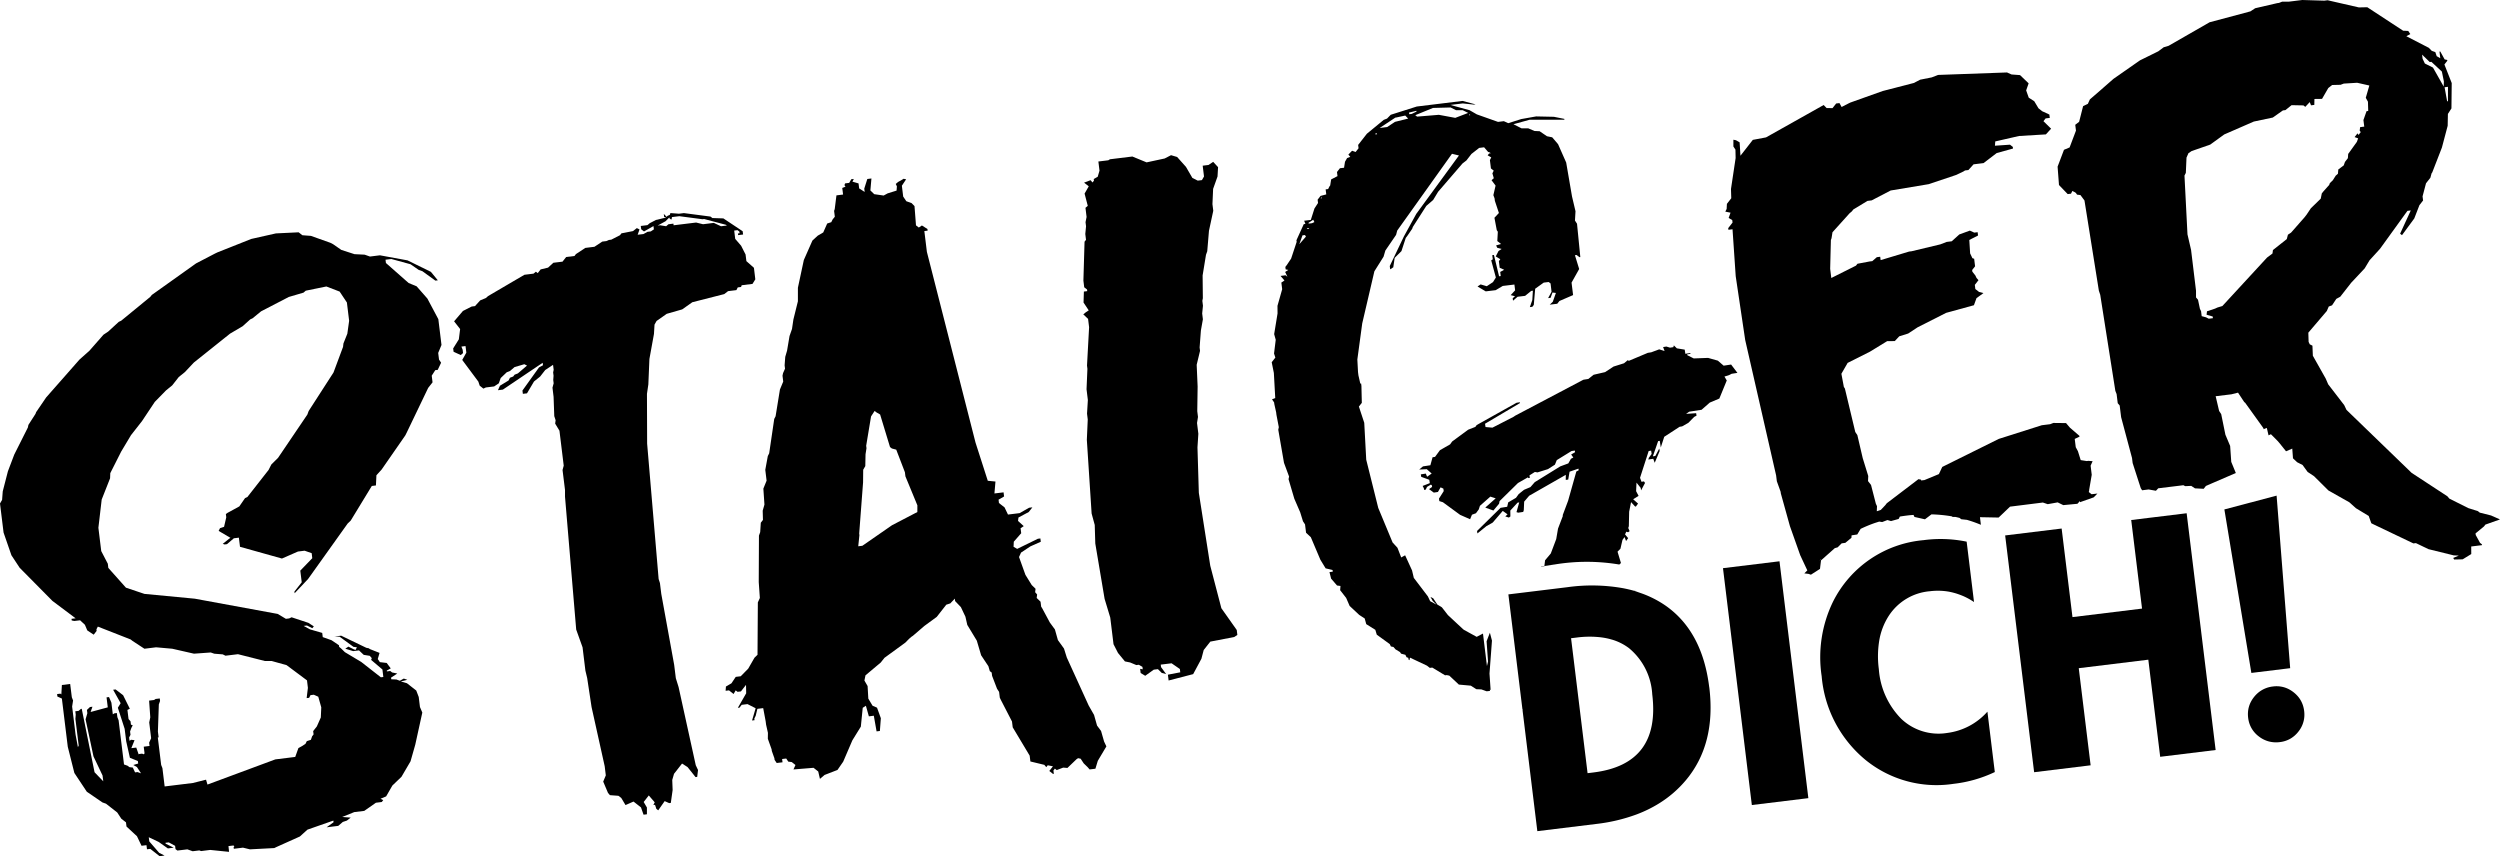
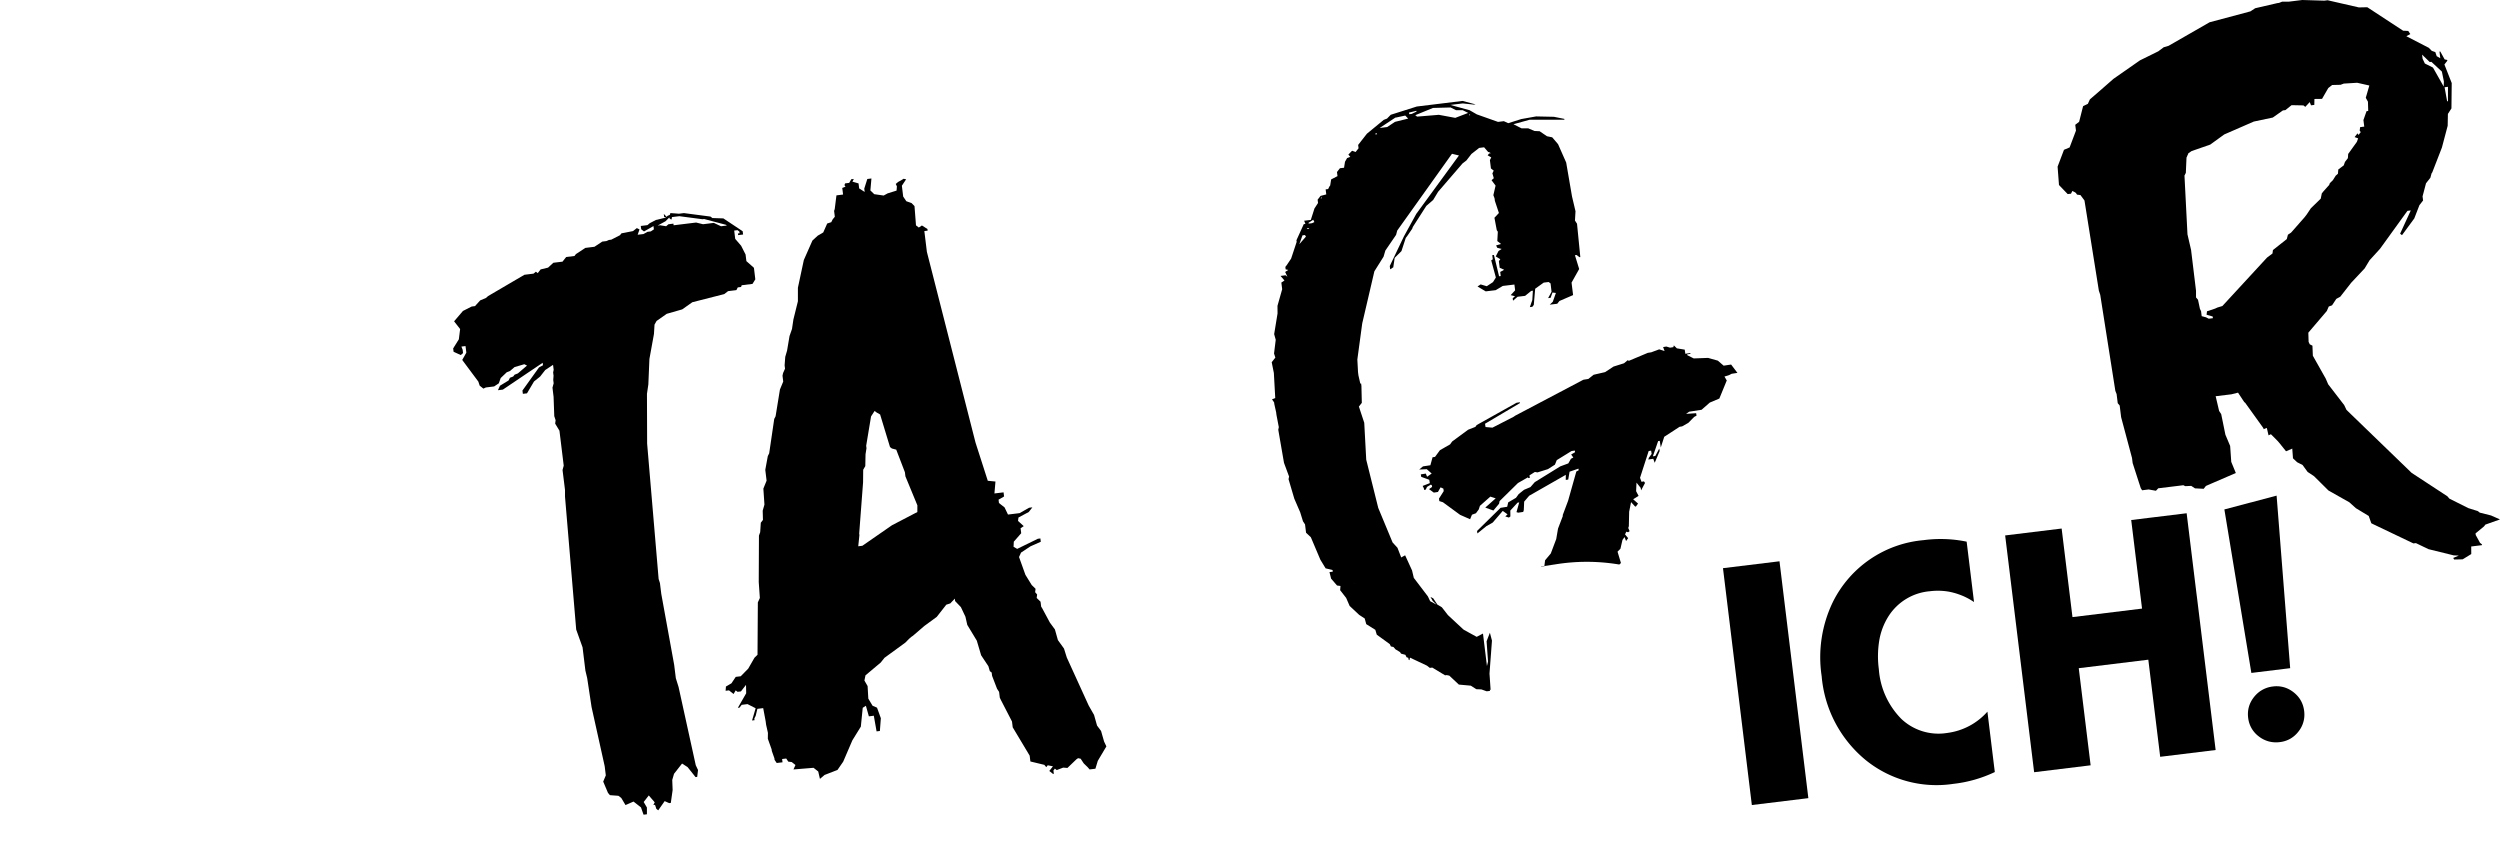
<svg xmlns="http://www.w3.org/2000/svg" id="Gruppe_269" data-name="Gruppe 269" width="303.249" height="103.861" viewBox="0 0 303.249 103.861">
  <defs>
    <clipPath id="clip-path">
      <rect id="Rechteck_186" data-name="Rechteck 186" width="303.249" height="103.861" />
    </clipPath>
  </defs>
-   <path id="Pfad_355" data-name="Pfad 355" d="M33.471,90.681l-2.991.672-4.1,1.628-.293.14-2.306,1.2-5.372,3.828-.177.227L14.7,101.272l-.293.137-1.288,1.183-.566.376-1.709,1.948-1.2,1.067L5.6,110.577l-1.217,1.786-.078.211-.859,1.335-.065.314L1.733,117.5.959,119.54.333,121.97.255,123,0,123.445l.433,3.526.952,2.751,1,1.519,3.974,4.018,2.816,2.113-.5.059.025.2.311.065.706-.084.582.542.286.682.781.52.352-.452L11.7,138.7l.168-.324,3.977,1.559.227.177,1.447.949,1.413-.174,1.964.174,2.633.6,2.035-.146.426.149,1.03.081.33.162,1.516-.184,3.271.828.825,0,1.8.5,2.477,1.849.109.909-.152,1.242.3-.034.168-.327.4-.049.542.24.364,1.288-.056,1.232-.482,1.086-.445.566.05.4-.177.227-.149.429-.495.162-.165.33-.187.122-.19.127-.479.265-.383,1.071-2.418.3-8.228,3.053-.174-.592-1.59.4-3.43.42-.271-2.222-.152-.389-.408-3.333.1-.012-.087-.7.112-3.29.149-.429-.034-.3-.507.063-.187.124-.6.075.143,2.029L18.1,150l.233,1.914-.243.541.05.4-.706.087.1.809-.087.115-.212-.078-.408.05.012.1-.311-.887-.6.071.392-.968-.417-.05-.19.124-.05-.4.165-.327-.05-.4.156-.429.165-.327-.215-.075-.05-.407-.24-.274-.137-1.108.293-.14-.815-1.643L14.023,146l-.3.037.912,1.631-.339.551.825,2.561.187,1.512.448,1.995.968.4.037.3-.591.177.439.249.5.763-.426-.153-.3.037-.274-.585-.414-.05-.227-.174-.426-.152-.654-5.35-.152-.389-.062-.5-.3.038-.19.121-.171-1.413-.289-.682-.3.037.149,1.211-2.082.563.224-.638-.3.034-.37.352.05.4-.215.741.959,4.494,1.1,2.319.087.706-1.058-1.1-1.553-7.693-.1.01-.28.239-.4.05.05.408-.04.513.4,3.227L9.452,153l-.283-1.5-.42-3.429.115-.731-.152-.389-.2-1.615-1.005.124L7.441,146.6l-.115-.09-.4.05.037.3.542.243.716,5.848.8,3.18,1.509,2.275,1.9,1.3.429.152,1.36,1.064.5.76.563.438.062.507,1.27,1.176.554,1.158.6-.072.062.5.4-.05,1.133.887.6-.075-.654-.333-1.2-1.385-.062-.507,1.2.57,1.117.787.706-.087-.983-.492-.012-.106.4-.047.766.417.05.4.227.174,1.211-.146.641.23.809-.1.215.078,1.108-.137,2.284.233L27.713,165l.6-.072.115.084-.09.115.025.2,1.108-.137.846.205,2.95-.155.293-.14,2.813-1.263.921-.831,3.143-1.1.025.2-.846.616,1.413-.174.554-.476.492-.165.467-.361-1.03-.078,1.46-.591,1.211-.146,1.416-.99.706-.087.181-.227-.33-.168.682-.286.759-1.32,1.1-1.055,1.1-1.879.573-2.014.856-3.9-.286-.675-.149-1.214-.3-.784-1.13-.884-.744-.214.79-.2-.426-.152-.479.264-.426-.152-.616-.025-.025-.2.753-.5-.626-.128-.227-.177-.408.05-.009-.1.479-.265-.489-.66-.831-.1-.255-.376.218-.744-1.183-.467-.115-.09-.311-.063-3.047-1.469-.809.1.619.025,1.684,1.23.414.053-.165.324-.212-.075-.654-.33-.377.252.955.293.706-.087.576.542.731.115.243.28-.078.215,1.369,1.161.112.912-.3.037-2.381-1.861-1.986-1.189-.467-.458-.224-.178-.025-.2-.9-.61-1.067-.38-.062-.507-1.488-.43-.766-.42.4-.049.654.33.181-.227-.669-.429-2.029-.672-.289.137-.4.05-1-.595L23.63,134.991l-6.109-.582-2.244-.753-2.138-2.4-.059-.5-.8-1.541-.345-2.826.4-3.426,1.018-2.58.025-.622,1.155-2.287.165-.327,1.189-1.989,1.332-1.7,1.556-2.337,1.363-1.395.747-.607.8-1.018.744-.6,1.089-1.158,4.382-3.5,1.528-.9.924-.831.289-.137,1.024-.84,3.37-1.746,1.78-.523.274-.237,2.5-.51,1.609.619.881,1.325.271,2.219-.218,1.565-.473,1.183-.047.414-1.158,3.109-3.013,4.671-.156.427-3.554,5.25-.822.818-.33.654-2.568,3.28-.289.14-.694,1.005-1.444.791-.187.127.05.4-.268,1.158-.492.165-.165.33,1.432.843-.187.127-.744.6.212.075.3-.037.834-.713.607-.075.137,1.108,5.088,1.425,1.942-.85.809-.1.856.3.072.61-1.453,1.507L36.6,133l-.887,1.13.025.2L37.37,132.6l4.805-6.732.367-.352,2.558-4.2.5-.062.059-1.235.629-.691,2.872-4.139.165-.326,2.611-5.44.532-.678-.1-.806.429-.669.3-.037.408-.865-.252-.382-.1-.806.4-.968-.383-3.127-1.329-2.5L50.538,97.1l-.971-.4-2.754-2.427-.05-.4.706-.087,2.328.638,1.005.694.433.149,1.575,1.142.3-.037-.843-1.027-2.829-1.391-3.352-.616-1.211.15-.641-.227L43,93.2l-1.6-.517-1.008-.7-.324-.165-2.356-.837-1.033-.077-.454-.355Z" transform="translate(0 -62.37)" />
  <path id="Pfad_356" data-name="Pfad 356" d="M213.113,89.674l-.915-.809-.1-.806L211.56,87l-.719-.834-.121-1.008.4-.05.227.177.025.2-.2.025.025.2.6-.072-.05-.4-2.34-1.556-1.335-.044-.227-.177-3.227-.423-.6.075-1.036-.078-.072.215-.293.134-.09.115-.349-.364.05.4.2-.025-.09.115-.2.025-.794.2-.1.012-.769.4-.28.237-.809.1.05.4.342.268,1.148-.654.05.4-.377.249-.408.05-.476.268-.706.084.224-.644-.324-.162-.467.364-1.4.271-.177.227-1.058.542-.3.037-.293.134-.5.062-.946.629-1.108.137-1.139.75-.174.23-1.011.125-.442.563-1.111.134-.644.591-.9.215-.352.451-.227-.174-.28.237-1.108.137L180.872,93.1l-.28.24-.682.286-.632.694-.4.05-1.061.538-1.074,1.257.731.937-.156,1.248-.688,1.1.05.408.871.4.277-.24-.047-.4-.153-.389.5-.062.1.8-.5.884,1.954,2.624.165.495.451.358.293-.14,1.008-.124.566-.377.23-.641.731-.7.392-.153.557-.476,1.186-.349.327.165-1.111.952-.392.152-.177.224-.392.149-.162.327-1.049.641-.243.545.6-.075,4.827-3.255.037.3-.482.261-2.01,2.807.05.4.5-.059.85-1.435.744-.6.619-.794.949-.629.075.607-.065.314.05.4-.037.52.05.4-.143.529.134,1.111.084,2.343.162.495-.053.414.52.859.517,4.236-.143.529.3,2.421v.819l1.357,16.115.772,2.157.345,2.826.215.9.532,3.52,1.593,7.177.134,1.108-.314.756.576,1.363.237.28,1.036.078.342.265.514.859.971-.426.906.71.311.884.408-.05v-.822l-.392-.669.619-.794.719.834-.162.33.2-.025.162.492.224.177.784-1.12.545.243.2-.025.221-1.565-.047-1.22.215-.744.974-1.245.666.426.971,1.217.2-.025.1-.834-.274-.579-2.082-9.476-.336-1.083-.2-1.615-1.565-8.611-.162-1.31-.159-.495-1.394-16.416-.022-6.041.168-1.145.131-3.09.551-3.034.068-1.133.249-.442,1.229-.865,1.877-.538,1.229-.868,3.871-.987.464-.358,1.011-.124.165-.33.4-.05.078-.212,1.31-.162.342-.554Zm-3.993-5.039-.871-.408-1.31.162-.84-.205-2.729.333-.025-.2-.6.075-.28.24-.731-.115-.3.034.959-.526.458-.464.009.1.227.177.078-.215-.012-.1.909-.109,2.807.367.2-.025,2.645.7.115.09Z" transform="translate(-121.661 -57.19)" />
-   <path id="Pfad_357" data-name="Pfad 357" d="M438.983,115.44l-1.348-5.158-1.386-8.843-.165-5.508.106-1.651-.16-1.31.115-.731-.086-.706.044-2.978-.115-2.645.406-1.688-.05-.406.156-2.066.242-1.359-.086-.706.094-.933-.074-.6.061-.316-.029-2.76.41-2.509.152-.427.209-2.485L438,67.229l-.1-.805.082-1.852.534-1.5.066-1.133-.592-.645-.566.378-.707.087.16,1.31-.255.44-.505.062-.653-.329-.776-1.339-1.072-1.2-.739-.218-.772.4-2.193.472-1.725-.71-2.723.333-.193.123-1.208.148.136,1.109-.217.743-.48.267.025.2-.176.226-.239-.279-.784.3.567.443-.505.883.386,1.487-.279.239.135,1.109-.127.632.061.5-.09.936.086.706-.177.226-.139,4.723.1.809.341.267.024.2-.407.05-.041,1.334.629.949-.378.25-.28.239.579.542.124,1.01L422.685,86l.049.407-.106,2.468.16,1.31-.1,1.651.086.706-.11,2.473.58,8.937.378,1.388.067,2.247,1.13,6.719.686,2.271.395,3.228.542,1.06.842,1.027.628.127.756.316.3-.037.44.255.037.3-.316-.062.062.505.555.34,1.035-.743.505-.062.464.456.53.139-.616-.846-.036-.3,1.314-.161,1.006.694.049.4-1.5.288.086.706,2.978-.773,1-1.865.279-1.059.8-1.019,2.9-.559.382-.251-.074-.6Z" transform="translate(-290.831 -41.662)" />
  <g id="Gruppe_270" data-name="Gruppe 270">
    <g id="Gruppe_269-2" data-name="Gruppe 269" clip-path="url(#clip-path)">
      <path id="Pfad_358" data-name="Pfad 358" d="M567.963,161.441l-.011.038.4-.063,0-.035ZM591,136.938l-.905.138-.707-.61-1.181-.333-1.742.064-.781-.392-.016-.1.4-.063-.019-.1-.6.094-.078-.505-.952-.157-.363-.359-.068.217-.4.059-.437-.136-.4.063.177.486-.651-.21-.97.361-.406.063-2.314.973-.118-.086-.458.379-1.273.4-1.025.674-1.391.321-.641.509-.6.094-8.275,4.363-.186.13-2.571,1.321-.837-.076-.063-.4,4.239-2.507-.016-.1-.4.062-4.828,2.7-.17.229-.873.342-1.938,1.428-.254.351-1.229.705-.594.81-.3.047-.265.968-.9.138-.452.382.917-.041.592.526-.554.391-.162-.384-.6.094.047.3.98.358.063.406-.87.339.146.282.031.2.2-.031.154-.332.471-.28.115.084.031.2-.372.264.58.424.5-.078.322-.561.335.154.047.3-.578.915.044.3.434.139,2.085,1.528,1.213.534.225-.549.486-.18.34-.465.139-.431,1.266-1.12.648.21-1.263,1.12.983.358.69-.825.059-.316,2.231-2.194,1.226-.7.016.1.2-.031-.044-.3.656-.413.316.055,1.273-.4.842-.54.225-.552,1.787-1.1.4-.059.031.2-.474.279.264.368-.288.149-.321.564-.972.358-3.1,1.916-.523.6-.774.327-.641.509-.337.462-.945.556-.123.533-.8.125-2.857,2.809.047.3,1.093-.888.759-.429,1.222-1.418.58.42-.272.251.434.139.182-.133-.007-.719.879-.956.2-.031-.333,1.181.217.065.6-.091.071-.217.045-1.032.609-.714,4.441-2.538-.005.62.3-.044.163-.955,1.075-.373.031.2-.285.149-1,3.55-.654,1.746.016.1-.584,1.529-.218,1.271-.658,1.746-.693.828-.087.7,1.208-.188a23.681,23.681,0,0,1,7.881,0l.2-.184-.209-.688h0l-.205-.688.353-.36.246-1.069.253-.348.181.486.254-.348-.376-.455.151-.332.217.071.186-.134-.165-.384.071-.217.038-1.757.231-1.166.494.539.1-.012.254-.348-.593-.526.657-.407-.3-.576.048-1.035.509.641.047.3.479-.9-.13-.189-.3.047-.177-.483L581,147.43l.3-.047.062.4-.34.465-.065.214.6-.094.177.489.6-1.429-.047-.3-.479.9-.3.047.639-1.848.2-.031.122.806.42-1.3,1.867-1.214.3-.047.756-.429.709-.723.285-.149-.044-.3-1.224.082.374-.264,1.506-.232.994-.872,1.162-.491.9-2.192-.279-.474.585-.19.288-.149.7-.109Zm-33.525,17.315-.479-.278.479.274.344-.051Z" transform="translate(-381.017 -92.72)" />
-       <path id="Pfad_359" data-name="Pfad 359" d="M716.882,79.383l-.336-.268.012-.084.05-.056-.034-.031.327-1.92-.134-1.108.24-.545-.516-.04-.2.025-.728-.115-.339-1.083-.261-.482-.125-1.005.579-.274-.012-.1-1.145-.987-.476-.56-1.537-.016-.392.152-1.008.124-5.222,1.659-6.856,3.4-.408.868-1.752.725-.4.05-.012-.1-.318-.059-3.84,2.922-.174.227-.548.579-.489.165.025-.619-.137-.289-.588-2.284-.364-.467.028-.616-.672-2.172-.65-2.788-.252-.38-1.26-5.272-.125-.19-.3-1.6.759-1.32,2.7-1.357,2.094-1.282.924-.006.542-.579,1.083-.339,1.139-.75,3.47-1.758,3.367-.924.308-.856.846-.616-.532-.14-.451-.352-.062-.507.442-.566-.24-.277-.134-.289-.367-.467-.025-.2.355-.451-.112-.912-.215-.075-.274-.582-.1-1.625,1.061-.542-.05-.4-.408.05-.538-.243-1.276.464-.921.831-.607.075-.781.3-3.482.834-.3.037-3.454,1.039-.05-.408-.408.05-.554.482-.3.034-1.5.283-.177.227-2.994,1.5-.137-1.114.087-3.492.078-.215.115-.728,2.073-2.3.28-.237.177-.227L689.7,43.8l.507-.062,2.306-1.2,4.618-.769,3.342-1.123.871-.417.187-.121.408-.05.629-.694,1.211-.149,1.593-1.217,1.979-.548-.022-.2-.342-.268-1.827.124.04-.52,2.888-.66,3.252-.193.632-.691-.927-.912.261-.336.507-.062-.05-.408-.868-.4-.454-.358-.513-.859-.666-.426-.314-.887.3-.853-1.042-1-1.036-.078-.542-.243-8.359.3-.778.3-1.4.277-.772.4-3.772.974-3.927,1.4-.286.14-.772.4-.261-.476-.4.05-.442.563-.719-.012-.355-.367-6.993,3.928-1.6.3-1.5,1.926-.1-1.625-.439-.255-.318-.065,0,.822.249.377.022,1.024-.563,3.753.034,1.123-.529.682-.031.616-.162.327.632.128-.23.641.439.255.037.3-.529.678.025.2.5-.062.386,5.689,1.151,7.743L678.618,77.1l.087.706.458,1.273.025.2,1.1,3.962,1.251,3.532.862,1.845-.361.364.513.062.056.019.006.016a.016.016,0,0,0,.006-.012l.218.075,1.1-.706.124-1.03,1.671-1.484.349-.1.482-.482.448-.062.741-.616.016-.293.688-.106.411-.682a16.551,16.551,0,0,1,1.724-.713l.529-.168.361.056.635-.243.439.124.924-.258.149-.289c.3-.05.6-.093.912-.131.249-.031.495-.05.741-.068l.118.246,1.27.286.79-.6a17.51,17.51,0,0,1,2.449.237l.128.075.33,0c.168.034.33.078.495.115l.215.165.678.072a15.936,15.936,0,0,1,1.7.6l-.112-.921,2.263.044,1.385-1.323,3.984-.5.585.2,1.21-.218.679.333,1.715-.162.305-.33.015.134,1.65-.582.457-.464Zm-32.917,7.989-.065.019c.047-.053.093-.1.137-.156Z" transform="translate(-463.175 -19.431)" />
      <path id="Pfad_360" data-name="Pfad 360" d="M854.556,62.526l-1.369-.345L852.96,62l-1.17-.37L849.5,60.481l-.237-.28-4.341-2.844-7.9-7.637-.277-.582L834.8,46.613l-.293-.682-1.565-2.779-.05-1.223-.324-.165-.14-.289-.034-1.123,2.241-2.627.236-.545.4-.146.517-.781.479-.261,1.329-1.7,1.628-1.733.6-.993,1.263-1.385,3.327-4.606.408-.05-1.295,2.82.227.181,1.491-2.029.622-1.609.445-.57-.062-.5.417-1.584.532-.678.143-.529.084-.115,1.17-3.013.7-2.645.028-1.438.429-.666.034-3.075L848.9,7.821l.352-.451-.012-.1-.311-.062-.529-.962-.1.012.1.809-.439-.255-.165-.492-.43-.152-.352-.364-2.732-1.41.482-.261-.252-.38-.619-.028L839.546.878,838.526.9,834.732.031l-.4.05L831.66,0l-1.615.2-.821,0-.389.152-.2.025L825.946,1l-.573.377L820.419,2.7l-4.976,2.857-.594.177-.653.489L811.973,7.32l-3.208,2.238-2.036,1.78-.28.24-.554.479-.243.538-.579.28-.482,1.9-.47.361.087.706-.772,2.042-.682.286-.775,2.045.168,2.228,1.058,1.1.4-.05.165-.33.327.165.112.09.128.19.414.053.489.657,1.746,10.945.165.495,1.833,11.652.153.389.137,1.108.237.28.174,1.413,1.323,4.958.075.607.753,2.334h-.012l.019.019.227.7.165.252.784-.1.89.159.28-.3,2.7-.33.346-.044.224.115.731-.034.457.3,1.052.053.271-.345.688-.3,2.941-1.27-.554-1.348-.134-1.933-.576-1.363-.51-2.5-.252-.38-.42-1.789,1.914-.233.8-.2.75,1.139.115.087,2.094,2.916.128.19.012.1.392-.153.211.9.29-.137.815.822.24.277.775.971.756-.327.087,1.179.507.476.654.333.616.843.781.52,1.746,1.733,2.53,1.428.806.722,1.547.937.314.884.327.162,4.783,2.284.3-.037,1.525.734,3.059.753.622.028-.682.286.121.19,1.024-.022,1.046-.641-.006-.918,1.31-.162-.016-.1-.224-.177L852.7,64.9l-.025-.2,1.024-.843.174-.224,1.768-.626Zm-5.225-51.994,0,1.743-.1.012-.311-1.705Zm-2.21-3.006.2-.025,1.27,1.179.246,1.2-.025.616-1.3-2.3-.983-.492-.274-.579-.062-.5ZM832.18,26.042l-.09.115-.177.227-1.618,1.836-.376.249-.14.532L828.1,30.331l-.053.417-.657.492-5.424,5.882-.591.177-.293.134-.98.327-.053.417.744.215.025.205-.507.062-.324-.168-.529-.14-.075-.6-.14-.293-.233-1.1-.24-.28V35.26l-.6-4.945-.436-1.889L817.37,21.3l.165-.33.081-1.852.237-.538.383-.255,2.256-.784,1.7-1.232,3.591-1.565,2.3-.485,1.229-.865.3-.037.747-.6,1.438.028.227.177.541-.579.153.392.4-.05.016-.719.921-.012.759-1.316.47-.367,1.018-.025.389-.146,1.628-.1,1.475.333-.433,1.488.265.479.031,1.12-.2.025-.38,1.074.1.8-.5.062-.056.414.128.193-.265.339-.124-.19-.358.451.433.156-.156.429-1.049,1.456-.04.517-.352.454-.152.426-.657.492-.044.514-.274.243-.346.551-.364.352-.078.215-.719.806-.177.224-.128.635L832.7,25.264Z" transform="translate(-552.394)" />
      <path id="Pfad_361" data-name="Pfad 361" d="M532.969,58.307l.1-.012-.4-4.046-.249-.383.065-1.133-.423-1.793-.706-4.111L530.37,44.6l-.713-.834-.632-.128-.893-.61L527.513,43l-.756-.321h-.818l-.98-.5,1.979-.548,4.2,0-.012-.1-1.26-.252-2.154-.047-1.808.321-1.575.5-.538-.243-.706.087-2.571-.912-.881-.507-2.334-.638,1.516-.184,1.348.143.2-.025-1.584-.42-5.549.678-3.156,1-.454.464-.392.152-2.048,1.684-1.061,1.357.05.408-.358.451-.426-.152-.454.464.237.28-.389.146-.255.445-.115.728-.5.059-.358.457.062.5-.769.4-.115.731-.09.115-.162.324-.3.037.075.61-.694.184-.355.457.05.4-.433.666-.442,1.388-.809.1.153.389-.2.025-.887,1.951.025.2-.672,2.029-.523.781-.177.227.037.3.317.062-.377.252.274.582-.227-.181-.607.075.476.557-.377.252.1.806-.57,2.014.009.921-.411,2.511.19.691-.205,1.665.159.489-.442.566.261,1.3.168,3.047-.392.152.255.377.025.2.221,1,.037.3.286,1.5-.065.314.694,4.012.616,1.665-.065.317.7,2.368.716,1.656.336,1.086.249.377.124,1.011.579.542,1.155,2.726.638,1.049.846.205.022.2-.4.05.2.794.719.834.417.053-.04.517.728.934.423.974,1.161,1.086.666.433.187.688,1.1.688.177.591,1.575,1.142.137.286.314.065.237.28.557.339.125.19.526.14.14.293.215.072.025.205.115.087.062-.314,2.063.974.342.268.3-.037,1.55.937.2-.025.314.065,1.158,1.086,1.45.131.666.429.616.025.644.23.4-.047-.022-.174c.031.022.062.047.1.072l-.137-2,.3-4-.252-.959-.4,1.036.174,2.459-.131.551-.482-3.943-.763.4-1.531-.84-.115-.084-1.848-1.721-.728-.937-.554-.339-.5-.756-.33-.165.265.476.464.458-.769-.42-.274-.579-1.708-2.247-.212-.9-.84-1.839-.476.261-.454-1.173-.591-.644-1.74-4.189L507.1,82.871l-.24-4.475-.65-1.97.355-.451-.047-2.045-.037-.3-.1.012-.227-1-.05-.4-.081-1.525.591-4.373,1.475-6.324,1.114-1.774.218-.744,1.3-1.9.14-.526,6.641-9.311.846.205-5.175,7.08-1.506,2.745-1.712,3.588.05.4.377-.249.168-1.145.822-.818.523-1.6.174-.224.61-.893.072-.212,1.637-2.555.831-.719.6-.993,2.96-3.436.47-.361.616-.794.934-.731.6-.075.482.56.215.075.109.09-.2.025-.177.224.439.255-.165.324.125,1.011.339.268-.162.324.171.594-.274.24.489.657-.268,1.158.146.389.037.3.489,1.475-.542.579.283,1.5.128.193L523,56.352l.454.355-.6.174.14.289.529.137-.377.255-.333.654.554.342-.177.224.1.809.542.243-.479.265.062.5-.2.025-.625-2.586-.2.025.062.507-.19.121.563,2.082-.346.557-.756.5-.744-.218-.377.249.993.594,1.208-.146.862-.513,1.41-.171.087.706-.542.579.529.137-.28.24.037.3.557-.479.909-.109.744-.6.2-.025-.068,1.133-.3.856.305-.037.174-.227.168-1.964,1.036-.744.6-.072.23.174.121,1.011-.417.769.3-.037.23-.641.414.05-.377,1.071-.37.352.909-.112.268-.336,1.656-.716-.187-1.512.924-1.649-.514-1.677.2-.025Zm-33.984-1.578.383-1.071.3-.037.121.19Zm.906-1.852.174-.227.125.19Zm.632-.691-.408.05-.013-.1.573-.373.134.286Zm1.061-3,.081-.215.025.2Zm4.176,46.691-.212-.075.212.072Zm11.761,4.908h0l-.741-.868Zm-9.308-59.373-.012-.1.2-.025.013.106Zm2.375-1.519-.949.629-.906.112,1.9-1.257.1-.012,1.1-.237.355.367Zm1.73-.927-.025-.2.893-.215.012.1-.579.277Zm5.583.442-1.992-.37-2.636.218-.224-.174,2.147-.878,2.138-.056.657.327.819.006.657.327Zm1.7-.308-.012-.1.1-.012.013.1Z" transform="translate(-341.377 -27.111)" />
      <path id="Pfad_362" data-name="Pfad 362" d="M328.723,137.824l-.367-1.285-.489-.657-.361-1.285-.654-1.148-2.655-5.823-.339-1.083-.741-1.033-.361-1.288-.616-.843-.931-1.733-.121-.19-.075-.6-.47-.454.056-.417-.24-.28.05-.414-.464-.454-.766-1.239-.775-2.16.243-.538,1.133-.753,1.264-.563-.05-.4-.3.037-2.515,1.229-.439-.255.028-.616.9-1.03-.075-.607.383-.252-.694-.632.053-.414,1.248-.666.442-.566-.4.047-1.148.654-1.413.174-.417-.871-.679-.529-.047-.408.669-.386-.062-.5-1.108.134.125-1.447-.931-.09-1.488-4.631-5.9-23.139-.308-2.521.4-.05-.025-.2-.669-.429-.377.252-.342-.265-.18-2.334-.352-.364-.641-.23-.38-.566-.159-1.316.517-.778-.311-.062-.19.121-.479.268-.28.24.14.286-.04.517-1.086.339-.479.261-1.145-.165-.467-.454.128-1.45-.5.062-.37,1.17.05.4-.669-.426-.075-.607-.741-.215.168-.327-.305.034-.255.442-.5.062-.075.212.124.19-.392.152.1.8-.806.1-.208,1.665-.075.218.087.706-.268.336-.162.327-.495.162-.479,1.083-.669.392-.644.591L292.3,79.412l-.719,3.364,0,1.64-.548,2.216-.168,1.145-.3.856-.3,1.777-.218.744-.078,1.036.05.4-.24.542-.065.314.087.706-.4.968-.526,3.243-.165.324-.613,4.173-.165.327-.308,1.677.159,1.31-.392.968.131,1.933-.212.741.031,1.123-.261.339-.072,1.136-.152.426-.025,5.636.134,1.93-.243.538-.04,6.352-.367.355-.759,1.323-.909.927-.607.075-.52.781-.669.389-.04.517.408-.05.56.442.255-.442.227.177.408-.05.619-.794.019,1.024-1.011,1.761.2-.022.268-.342.706-.087.983.5-.433,1.488.3-.037-.025-.205.165-.324.205-.847.706-.087.3,1.6.05.4.224,1-.012.716.457,1.276.025.2.314.887.025.2.255.377.706-.084-.05-.4.5-.059.249.377.42.053.451.355-.243.541,2.437-.2.566.445.209.9.557-.476,1.569-.607.694-1.005,1.114-2.592,1.027-1.659.23-2.284.383-.249.361,1.285.6-.075.336,1.9.4-.05.118-1.547-.464-1.279-.542-.237-.514-.859-.087-1.528-.386-.669.128-.629,1.855-1.559.445-.563,2.536-1.849.457-.464.277-.24.19-.128,1.388-1.192,1.5-1.1,1.155-1.475.489-.159.545-.579.037.3.7.731.551,1.164.224.993,1.155,1.911.526,1.777.881,1.326.171.591.227.177.05.4.6,1.562.249.383.087.706.137.286,1.341,2.6.087.706,2.057,3.436.087.706,1.69.408.236.28.177-.227.632.128-.442.563.451.358.1-.016-.05-.4.177-.227.224.177.781-.3.517.04,1.1-1.055.19-.128.314.065.373.566.47.454.24.28.706-.087.289-.955L329,138.409Zm-41.6-4.435h0l.177-.224Zm18.947-23.409-3.081,1.606-3.588,2.487-.5.062.14-1.348-.025-.2.47-6.2.016-1.537.255-.442.028-1.438.115-.731-.037-.3.591-3.554.433-.669.224.177.442.255,1.2,3.949.227.177.529.14,1.052,2.739.062.5,1.45,3.514Z" transform="translate(-194.796 -47.871)" />
      <rect id="Rechteck_185" data-name="Rechteck 185" width="6.903" height="28.934" transform="matrix(0.993, -0.121, 0.121, 0.993, 208.997, 68.919)" />
      <path id="Pfad_363" data-name="Pfad 363" d="M799.2,200.571l-2.379.291,1.314,10.744-8.439,1.032-1.314-10.743-1.478.18-5.374.657.121.983.155,1.267.132,1.081,2.7,22.059.287,2.348.121.983,6.852-.838-1.44-11.78,8.438-1.032,1.44,11.78,6.726-.822-2.168-17.735-.07-.575-.1-.782-1.178-9.628Z" transform="translate(-538.306 -137.784)" />
      <path id="Pfad_364" data-name="Pfad 364" d="M870.255,214.687l4.708-.576-1.646-20.93-6.335,1.674,1.945,11.786Z" transform="translate(-597.166 -133.061)" />
      <path id="Pfad_365" data-name="Pfad 365" d="M882.19,268.674a3.744,3.744,0,0,0-1.068-.837,3.243,3.243,0,0,0-1.923-.329,3.355,3.355,0,0,0-1.831.788,3.726,3.726,0,0,0-.847,1.071,3.173,3.173,0,0,0-.353,1.259,3.611,3.611,0,0,0,.02.684,3.534,3.534,0,0,0,.144.661,3.257,3.257,0,0,0,1.145,1.592,3.412,3.412,0,0,0,1.2.606,3.485,3.485,0,0,0,1.35.086,3.335,3.335,0,0,0,1.257-.4,3.389,3.389,0,0,0,1-.874,3.262,3.262,0,0,0,.718-1.82,3.553,3.553,0,0,0-.02-.676,3.686,3.686,0,0,0-.144-.669,3.189,3.189,0,0,0-.641-1.137" transform="translate(-603.488 -184.238)" />
      <path id="Pfad_366" data-name="Pfad 366" d="M730.693,238.346a15.744,15.744,0,0,1-5.023,1.432,13.651,13.651,0,0,1-10.658-2.9,14.78,14.78,0,0,1-5.323-10.169,15.392,15.392,0,0,1,1.365-9,13.6,13.6,0,0,1,11-7.492,15.64,15.64,0,0,1,5.222.183l.047.375.155,1.268.132,1.081.561,4.6a8.211,8.211,0,0,0-1.132-.643c-.186-.088-.372-.161-.561-.233-.246-.091-.492-.174-.744-.24a6.987,6.987,0,0,0-.754-.164,7.8,7.8,0,0,0-2.17-.029,6.591,6.591,0,0,0-4.97,2.967,7.919,7.919,0,0,0-1.183,3.131,11.836,11.836,0,0,0-.032,3.349,9.527,9.527,0,0,0,2.734,6.042,6.559,6.559,0,0,0,5.553,1.7,7.816,7.816,0,0,0,4.884-2.583l.508,4.156.287,2.349Z" transform="translate(-488.723 -144.697)" />
-       <path id="Pfad_367" data-name="Pfad 367" d="M612.269,240.567q-.833-6.811-5.326-9.933a12.58,12.58,0,0,0-2.851-1.457c-.107-.038-.214-.073-.322-.111-.177-.06-.347-.129-.526-.183l.066-.18-.091.17c-.432-.126-.88-.23-1.34-.322a21.513,21.513,0,0,0-6.786-.138l-4.09.5-3.1.378.473,3.85.955,7.824.278,2.274.022,0,.012.1-.022-.007,1.795,14.679,7.19-.88a20.894,20.894,0,0,0,4.84-1.148,15.415,15.415,0,0,0,2.7-1.318,13.511,13.511,0,0,0,3.258-2.8q3.713-4.4,2.87-11.3m-14.064,10.327-.7.085-1.64-13.414-.363-2.955.741-.091a11.9,11.9,0,0,1,2.415-.063,8.834,8.834,0,0,1,1.23.174c.18.038.353.085.526.135.041.013.085.019.126.035a6.436,6.436,0,0,1,1.987,1.012,7.82,7.82,0,0,1,2.822,5.6q1.036,8.481-7.149,9.482" transform="translate(-404.938 -157.191)" />
    </g>
  </g>
</svg>